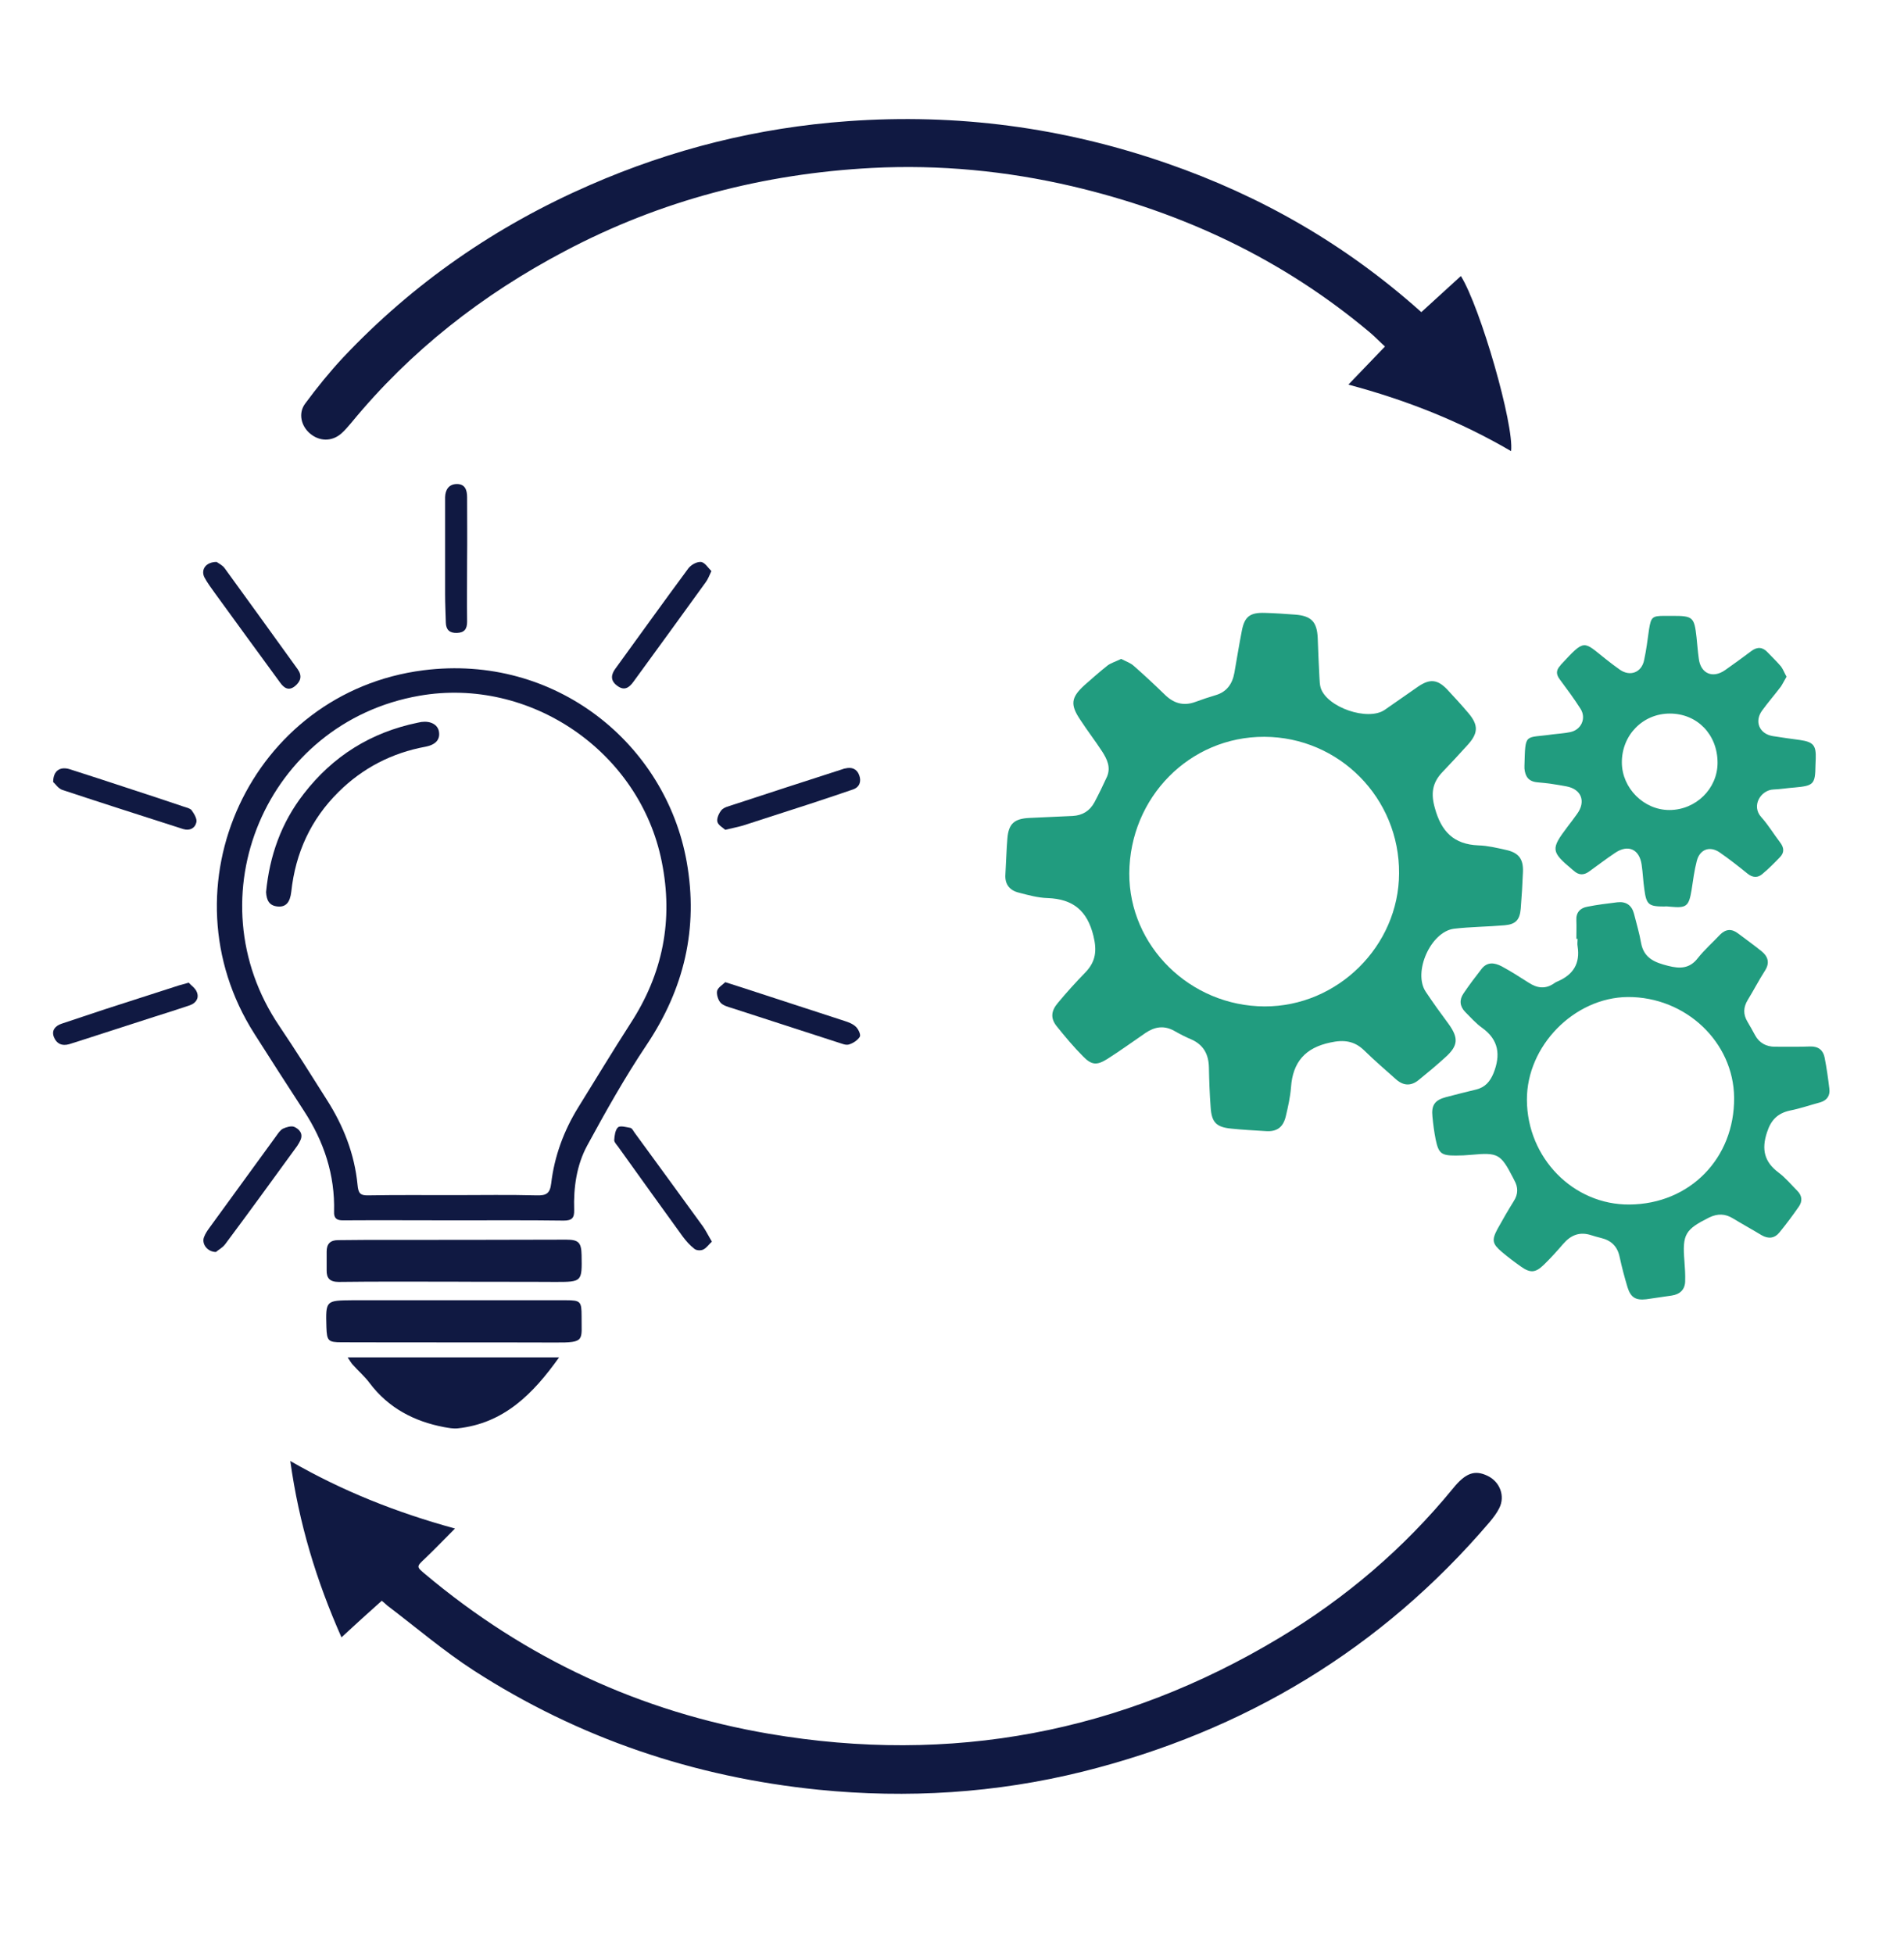
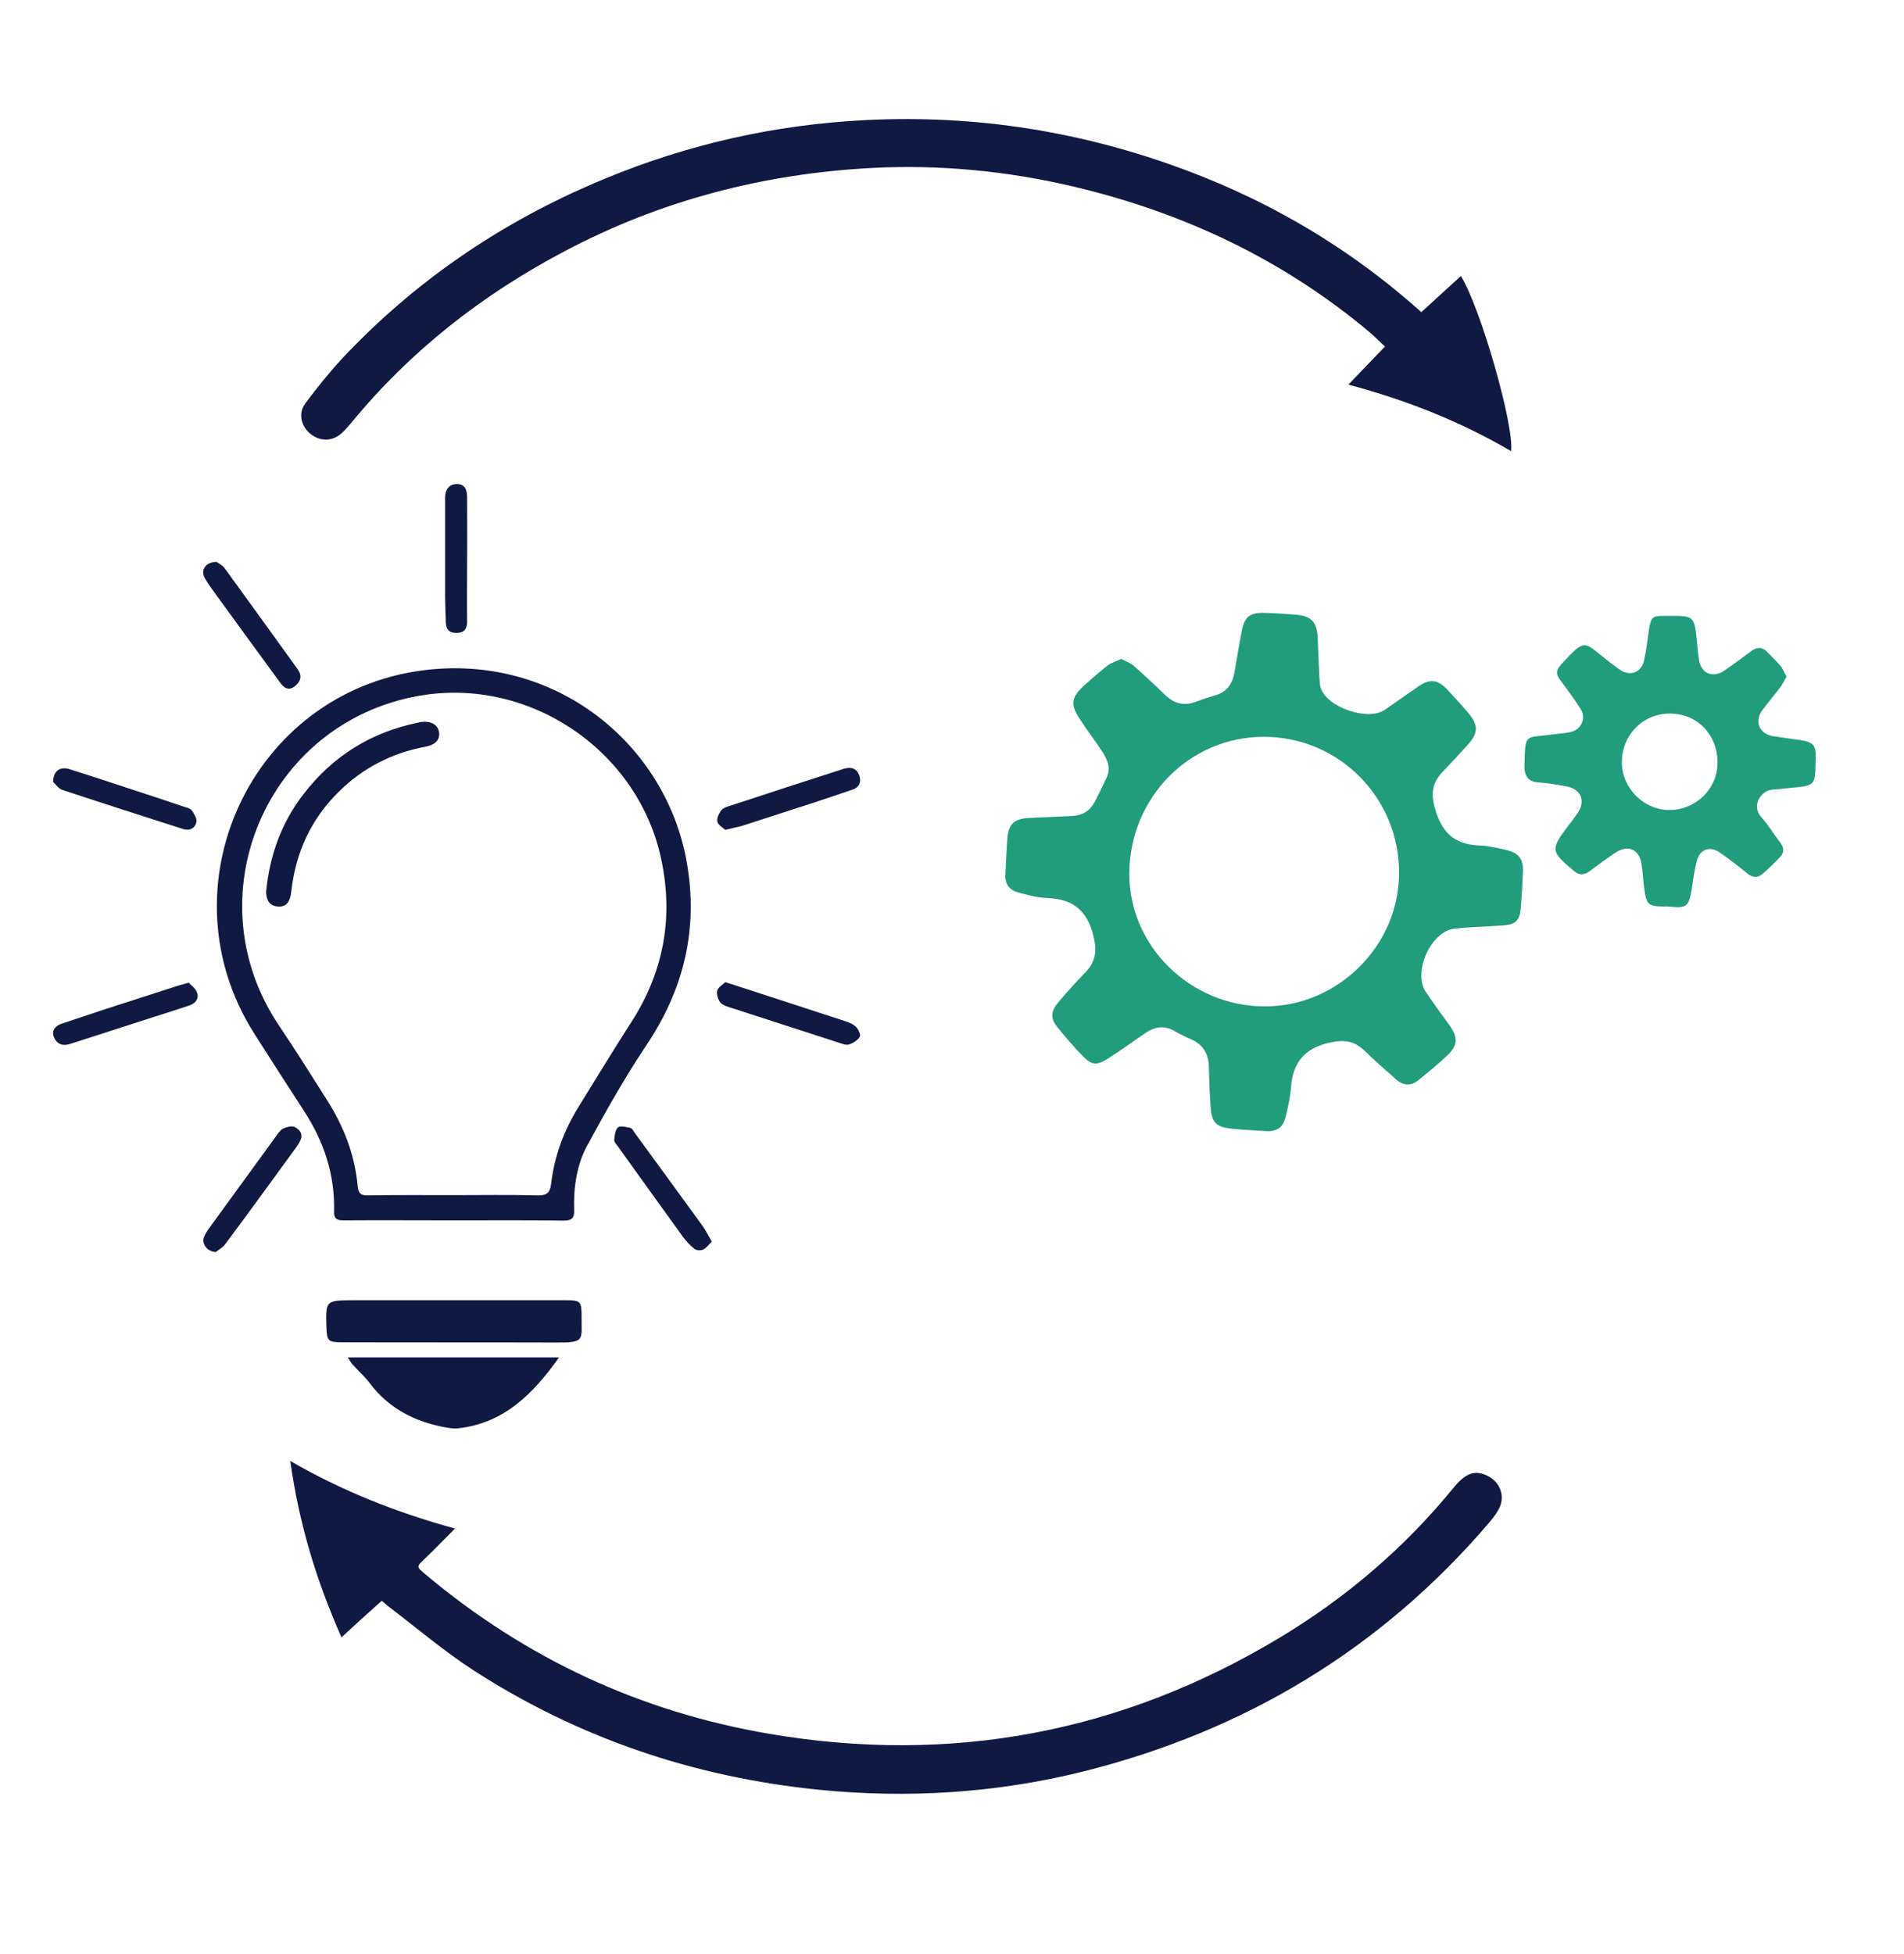
<svg xmlns="http://www.w3.org/2000/svg" version="1.1" id="Layer_1" x="0px" y="0px" viewBox="0 0 77 79" style="enable-background:new 0 0 77 79;" xml:space="preserve">
  <style type="text/css">
	.st0{fill:#219C7F;}
	.st1{fill:#101942;}
</style>
  <g id="_x36_y6kp1_00000031173247539121373060000009413659177391885954_">
    <g>
      <path class="st0" d="M45.34,26.64c0.19,0.1,0.38,0.16,0.52,0.29c0.42,0.37,0.83,0.75,1.23,1.14c0.36,0.36,0.76,0.49,1.25,0.31    c0.27-0.1,0.54-0.19,0.81-0.27c0.46-0.13,0.69-0.46,0.77-0.91c0.1-0.56,0.19-1.13,0.3-1.69c0.11-0.58,0.33-0.75,0.93-0.73    c0.41,0.01,0.82,0.04,1.23,0.07c0.65,0.05,0.88,0.29,0.91,0.94c0.02,0.54,0.04,1.07,0.07,1.61c0.01,0.14,0.01,0.28,0.05,0.41    c0.25,0.79,1.91,1.36,2.59,0.89c0.45-0.31,0.9-0.63,1.35-0.94c0.47-0.32,0.78-0.3,1.18,0.12c0.3,0.32,0.59,0.64,0.87,0.97    c0.39,0.47,0.38,0.79-0.03,1.25c-0.34,0.38-0.69,0.75-1.04,1.12c-0.41,0.43-0.47,0.87-0.3,1.46c0.26,0.94,0.76,1.46,1.76,1.5    c0.37,0.01,0.74,0.1,1.1,0.18c0.52,0.11,0.72,0.36,0.7,0.89c-0.02,0.5-0.05,1-0.09,1.49c-0.04,0.45-0.2,0.63-0.65,0.67    c-0.68,0.06-1.37,0.06-2.05,0.14c-0.94,0.12-1.67,1.76-1.14,2.55c0.3,0.45,0.61,0.88,0.93,1.31c0.4,0.56,0.38,0.87-0.13,1.33    c-0.35,0.32-0.71,0.62-1.08,0.92c-0.3,0.25-0.61,0.25-0.91-0.01c-0.44-0.39-0.88-0.77-1.3-1.18c-0.4-0.39-0.83-0.44-1.37-0.32    c-1.01,0.21-1.52,0.79-1.59,1.81c-0.03,0.39-0.12,0.79-0.21,1.17c-0.11,0.46-0.37,0.64-0.84,0.6c-0.46-0.03-0.92-0.05-1.38-0.1    c-0.59-0.06-0.78-0.25-0.82-0.86c-0.04-0.53-0.06-1.07-0.07-1.61c-0.01-0.52-0.21-0.91-0.7-1.13c-0.24-0.1-0.47-0.22-0.7-0.35    c-0.41-0.23-0.79-0.17-1.16,0.08c-0.51,0.35-1.02,0.72-1.54,1.05c-0.43,0.27-0.64,0.26-0.99-0.1c-0.38-0.38-0.72-0.79-1.06-1.21    c-0.26-0.32-0.24-0.62,0.04-0.95c0.35-0.42,0.72-0.83,1.1-1.22c0.43-0.44,0.49-0.88,0.34-1.49c-0.25-1.02-0.82-1.49-1.85-1.53    c-0.39-0.01-0.79-0.12-1.17-0.22c-0.37-0.09-0.57-0.34-0.54-0.74c0.03-0.48,0.04-0.97,0.08-1.45c0.05-0.6,0.28-0.8,0.89-0.83    c0.58-0.03,1.17-0.05,1.75-0.08c0.39-0.02,0.69-0.2,0.88-0.55c0.18-0.34,0.35-0.69,0.51-1.04c0.16-0.38,0-0.71-0.2-1.02    c-0.28-0.43-0.59-0.83-0.87-1.26c-0.43-0.63-0.39-0.92,0.16-1.42c0.31-0.27,0.62-0.55,0.94-0.8    C44.94,26.8,45.14,26.74,45.34,26.64z M51.13,29.79c-3.02-0.01-5.44,2.45-5.46,5.52c-0.01,2.94,2.46,5.37,5.47,5.38    c2.95,0.01,5.43-2.44,5.44-5.38C56.6,32.27,54.16,29.8,51.13,29.79z" />
      <path class="st1" d="M57.48,12.62c0.54-0.49,1.06-0.97,1.6-1.46c0.79,1.27,2.16,6.03,2.03,7.08c-2.05-1.2-4.22-2.06-6.58-2.69    c0.51-0.53,0.97-1.01,1.48-1.54c-0.21-0.19-0.4-0.39-0.6-0.56c-3.53-2.97-7.58-4.87-12.05-5.92C40.7,6.91,38,6.65,35.27,6.79    c-4.38,0.23-8.55,1.31-12.44,3.37c-3.32,1.75-6.23,4.02-8.62,6.93c-0.13,0.15-0.26,0.31-0.41,0.44c-0.38,0.33-0.88,0.32-1.26,0    c-0.36-0.3-0.49-0.82-0.2-1.21c0.48-0.65,0.99-1.28,1.54-1.87c2.84-3.01,6.19-5.32,9.98-6.97c3.32-1.45,6.79-2.32,10.42-2.58    c4.42-0.32,8.72,0.25,12.9,1.7C51,7.92,54.43,9.89,57.48,12.62z" />
      <path class="st1" d="M15.44,64.72c-0.55,0.49-1.07,0.96-1.63,1.48c-1.02-2.3-1.72-4.61-2.07-7.13c2.12,1.22,4.29,2.08,6.66,2.73    c-0.43,0.43-0.81,0.83-1.21,1.21c-0.35,0.33-0.36,0.33,0,0.63c4.06,3.41,8.7,5.57,13.92,6.46c7.35,1.25,14.24-0.04,20.63-3.88    c2.68-1.61,5.03-3.61,7.02-6.04c0.51-0.63,0.88-0.76,1.4-0.51c0.5,0.24,0.72,0.82,0.47,1.31c-0.1,0.2-0.24,0.38-0.38,0.55    c-4.39,5.15-9.93,8.47-16.47,10.1c-3.51,0.87-7.08,1.09-10.68,0.73c-5.03-0.51-9.69-2.08-13.94-4.82    c-1.22-0.79-2.33-1.74-3.49-2.62C15.6,64.86,15.54,64.8,15.44,64.72z" />
-       <path class="st0" d="M63.75,37.96c0-0.25,0.01-0.5,0-0.75c-0.02-0.32,0.16-0.5,0.44-0.55c0.4-0.08,0.81-0.13,1.22-0.18    c0.35-0.04,0.58,0.12,0.67,0.46c0.1,0.4,0.22,0.79,0.29,1.2c0.12,0.62,0.58,0.78,1.09,0.91c0.47,0.12,0.87,0.12,1.2-0.31    c0.27-0.34,0.6-0.63,0.9-0.95c0.23-0.23,0.47-0.25,0.73-0.05c0.32,0.24,0.64,0.47,0.95,0.72c0.26,0.21,0.34,0.47,0.14,0.78    c-0.25,0.39-0.46,0.8-0.7,1.19c-0.18,0.3-0.19,0.58-0.01,0.88c0.11,0.18,0.21,0.37,0.31,0.55c0.17,0.31,0.45,0.46,0.8,0.46    c0.47,0,0.95,0.01,1.42-0.01c0.34-0.01,0.53,0.15,0.59,0.45c0.08,0.41,0.14,0.83,0.19,1.25c0.04,0.28-0.09,0.48-0.37,0.56    c-0.41,0.11-0.81,0.25-1.22,0.33c-0.5,0.11-0.77,0.38-0.93,0.88c-0.23,0.69-0.11,1.2,0.47,1.63c0.28,0.21,0.5,0.48,0.75,0.73    c0.2,0.2,0.22,0.42,0.07,0.64c-0.25,0.36-0.51,0.71-0.78,1.04c-0.2,0.25-0.45,0.28-0.73,0.12c-0.38-0.23-0.78-0.45-1.16-0.68    c-0.31-0.19-0.61-0.2-0.95-0.04c-0.98,0.49-1.1,0.68-1.01,1.77c0.02,0.27,0.04,0.55,0.03,0.82c-0.01,0.33-0.21,0.52-0.54,0.57    c-0.34,0.05-0.69,0.1-1.03,0.15c-0.43,0.05-0.63-0.07-0.76-0.48c-0.12-0.4-0.23-0.81-0.32-1.23c-0.09-0.43-0.34-0.67-0.76-0.77    c-0.13-0.03-0.26-0.07-0.39-0.11c-0.46-0.15-0.82-0.01-1.13,0.35c-0.25,0.29-0.51,0.58-0.79,0.85c-0.33,0.32-0.54,0.34-0.92,0.07    c-0.27-0.19-0.52-0.38-0.77-0.59c-0.39-0.33-0.42-0.48-0.18-0.93c0.21-0.38,0.43-0.76,0.66-1.13c0.18-0.28,0.18-0.56,0.02-0.84    c-0.02-0.03-0.03-0.07-0.05-0.1c-0.5-0.97-0.61-1.03-1.69-0.93c-0.21,0.02-0.42,0.03-0.63,0.03c-0.58,0-0.69-0.08-0.81-0.65    c-0.06-0.3-0.1-0.61-0.13-0.92c-0.05-0.46,0.09-0.67,0.54-0.79c0.41-0.11,0.82-0.21,1.23-0.31c0.36-0.09,0.56-0.32,0.7-0.66    c0.29-0.73,0.22-1.35-0.47-1.84c-0.25-0.18-0.46-0.42-0.68-0.64c-0.22-0.23-0.24-0.49-0.06-0.75c0.23-0.34,0.48-0.67,0.73-0.99    c0.23-0.29,0.52-0.25,0.81-0.1c0.37,0.2,0.73,0.43,1.09,0.66c0.35,0.23,0.69,0.27,1.04,0.02c0.04-0.03,0.08-0.05,0.13-0.07    c0.63-0.27,0.92-0.72,0.81-1.42c-0.02-0.1,0-0.2,0-0.3C63.76,37.96,63.76,37.96,63.75,37.96z M65.9,48.7    c2.44-0.02,4.25-1.87,4.23-4.32c-0.02-2.25-1.96-4.08-4.3-4.07c-2.17,0.02-4.09,1.98-4.08,4.16C61.76,46.82,63.63,48.72,65.9,48.7    z" />
      <path class="st0" d="M72.25,27.36c-0.09,0.15-0.15,0.28-0.23,0.4c-0.25,0.33-0.52,0.64-0.76,0.97c-0.32,0.44-0.11,0.94,0.43,1.03    c0.37,0.06,0.74,0.11,1.11,0.16c0.54,0.08,0.65,0.22,0.63,0.76c0,0.09-0.01,0.17-0.01,0.26c-0.01,0.77-0.07,0.83-0.85,0.9    c-0.29,0.02-0.57,0.07-0.85,0.08c-0.51,0.02-0.91,0.66-0.49,1.12c0.28,0.31,0.5,0.68,0.76,1.02c0.16,0.21,0.18,0.41-0.01,0.6    c-0.22,0.23-0.45,0.46-0.7,0.67c-0.19,0.17-0.4,0.16-0.61-0.01c-0.37-0.3-0.74-0.59-1.13-0.86c-0.4-0.27-0.8-0.12-0.92,0.35    c-0.1,0.38-0.15,0.78-0.21,1.17c-0.11,0.66-0.2,0.74-0.85,0.68c-0.09-0.01-0.17-0.02-0.26-0.01c-0.62,0-0.72-0.07-0.8-0.69    c-0.05-0.33-0.06-0.67-0.11-1c-0.09-0.63-0.55-0.83-1.07-0.48c-0.36,0.24-0.71,0.51-1.06,0.76c-0.21,0.15-0.41,0.15-0.61-0.03    c-0.02-0.02-0.04-0.03-0.06-0.05c-0.87-0.73-0.88-0.83-0.2-1.73c0.13-0.17,0.26-0.34,0.38-0.51c0.38-0.51,0.19-1.02-0.44-1.13    c-0.38-0.07-0.76-0.13-1.15-0.16c-0.36-0.03-0.5-0.23-0.53-0.56c0-0.04,0-0.07,0-0.11c0.04-1.37,0-1.1,1.15-1.27    c0.23-0.03,0.47-0.04,0.7-0.09c0.45-0.09,0.66-0.56,0.42-0.94c-0.26-0.41-0.55-0.8-0.84-1.19c-0.16-0.21-0.15-0.38,0.02-0.56    c0.01-0.01,0.01-0.02,0.02-0.03c0.99-1.07,0.9-0.96,1.81-0.24c0.19,0.15,0.37,0.29,0.57,0.43c0.42,0.3,0.89,0.12,0.99-0.38    c0.09-0.41,0.14-0.83,0.2-1.25c0.08-0.49,0.13-0.54,0.62-0.54c0.11,0,0.22,0,0.34,0c0.81,0,0.87,0.05,0.96,0.87    c0.03,0.28,0.05,0.57,0.09,0.85c0.07,0.61,0.56,0.83,1.07,0.47c0.36-0.25,0.71-0.51,1.06-0.77c0.24-0.18,0.46-0.16,0.66,0.06    c0.18,0.19,0.37,0.37,0.54,0.57C72.12,27.08,72.17,27.22,72.25,27.36z M69.46,30.84c0-1.14-0.82-1.99-1.93-1.99    c-1.09,0-1.95,0.87-1.94,1.99c0.01,1.03,0.89,1.91,1.92,1.91C68.58,32.75,69.46,31.89,69.46,30.84z" />
      <path class="st1" d="M18.35,49.34c-1.5,0-2.99-0.01-4.49,0c-0.26,0-0.36-0.1-0.35-0.35c0.04-1.49-0.41-2.84-1.22-4.08    c-0.67-1.03-1.34-2.07-2-3.11c-3.78-5.93-0.14-13.81,6.83-14.7c5.35-0.68,9.8,2.98,10.65,7.74c0.48,2.69-0.1,5.14-1.63,7.42    c-0.87,1.3-1.64,2.67-2.39,4.05c-0.43,0.79-0.56,1.7-0.53,2.61c0.01,0.32-0.09,0.43-0.42,0.43    C21.32,49.33,19.84,49.34,18.35,49.34C18.35,49.34,18.35,49.34,18.35,49.34z M18.37,48.32C18.37,48.32,18.37,48.32,18.37,48.32    c1.11,0,2.22-0.02,3.33,0.01c0.39,0.01,0.54-0.07,0.59-0.48c0.13-1.1,0.51-2.13,1.09-3.07c0.7-1.13,1.39-2.27,2.11-3.39    c1.32-2.02,1.75-4.2,1.27-6.56c-0.89-4.45-5.33-7.48-9.8-6.7c-6.2,1.08-9.19,8.15-5.66,13.36c0.66,0.98,1.29,1.98,1.92,2.98    c0.67,1.05,1.12,2.19,1.24,3.44c0.03,0.32,0.1,0.43,0.43,0.42C16.05,48.31,17.21,48.32,18.37,48.32z" />
      <path class="st1" d="M18.37,52.57c1.51,0,3.02,0,4.52,0c0.59,0,0.63,0.05,0.63,0.65c-0.01,0.97,0.17,1.07-1.07,1.06    c-2.88-0.01-5.76,0-8.64-0.01c-0.54,0-0.59-0.06-0.61-0.61c-0.03-1.08-0.03-1.08,1.05-1.09C15.63,52.57,17,52.57,18.37,52.57    C18.37,52.57,18.37,52.57,18.37,52.57z" />
-       <path class="st1" d="M18.3,51.82c-1.53,0-3.07-0.01-4.6,0.01c-0.36,0-0.5-0.15-0.49-0.48c0-0.25,0-0.5,0-0.75    c0-0.31,0.15-0.46,0.46-0.46c0.39,0,0.77-0.01,1.16-0.01c2.69,0,5.38,0,8.07-0.01c0.5,0,0.61,0.12,0.62,0.62    c0.02,1.09,0.02,1.09-1.07,1.09C21.06,51.82,19.68,51.83,18.3,51.82C18.3,51.82,18.3,51.82,18.3,51.82z" />
      <path class="st1" d="M22.61,54.88c-1.06,1.49-2.24,2.67-4.1,2.87c-0.18,0.02-0.37-0.02-0.55-0.05c-1.21-0.23-2.25-0.77-3.01-1.78    c-0.2-0.27-0.46-0.49-0.68-0.74c-0.07-0.07-0.12-0.17-0.21-0.3C16.94,54.88,19.74,54.88,22.61,54.88z" />
-       <path class="st1" d="M28.77,23.09c-0.09,0.19-0.14,0.33-0.23,0.45c-0.97,1.34-1.94,2.68-2.92,4.02c-0.18,0.25-0.38,0.39-0.68,0.15    c-0.27-0.21-0.22-0.45-0.05-0.68c0.98-1.35,1.95-2.7,2.94-4.04c0.11-0.15,0.34-0.28,0.51-0.27C28.5,22.73,28.63,22.95,28.77,23.09    z" />
      <path class="st1" d="M8.73,50.62c-0.36-0.01-0.58-0.34-0.48-0.6c0.05-0.14,0.14-0.27,0.22-0.38c0.9-1.24,1.8-2.47,2.7-3.71    c0.08-0.11,0.16-0.24,0.28-0.3c0.13-0.06,0.33-0.12,0.45-0.07c0.2,0.09,0.37,0.27,0.25,0.54c-0.04,0.08-0.08,0.16-0.13,0.23    c-0.97,1.33-1.93,2.66-2.91,3.97C9,50.45,8.82,50.54,8.73,50.62z" />
      <path class="st1" d="M29.33,39.71c0.29,0.09,0.5,0.16,0.72,0.23c1.37,0.45,2.74,0.89,4.11,1.34c0.16,0.05,0.34,0.12,0.46,0.24    c0.1,0.1,0.2,0.32,0.15,0.4c-0.09,0.14-0.27,0.26-0.44,0.31c-0.13,0.04-0.29-0.04-0.43-0.08c-1.43-0.46-2.86-0.93-4.29-1.39    c-0.16-0.05-0.36-0.1-0.47-0.22c-0.1-0.11-0.17-0.34-0.14-0.48C29.04,39.92,29.23,39.81,29.33,39.71z" />
      <path class="st1" d="M8.76,22.72c0.07,0.05,0.24,0.13,0.33,0.26c0.99,1.36,1.97,2.72,2.95,4.08c0.19,0.27,0.12,0.49-0.11,0.68    c-0.26,0.21-0.45,0.07-0.6-0.14c-0.88-1.2-1.76-2.41-2.64-3.62c-0.15-0.21-0.31-0.42-0.43-0.65C8.12,23.02,8.33,22.72,8.76,22.72z    " />
      <path class="st1" d="M7.63,39.73c0.1,0.11,0.27,0.22,0.33,0.38c0.1,0.24-0.03,0.44-0.27,0.53c-0.47,0.16-0.94,0.31-1.42,0.46    c-1.05,0.34-2.11,0.68-3.16,1.02c-0.11,0.03-0.21,0.07-0.32,0.1c-0.29,0.08-0.5-0.02-0.61-0.29c-0.11-0.28,0.07-0.46,0.31-0.54    c0.59-0.2,1.18-0.39,1.77-0.59c0.99-0.32,1.99-0.64,2.98-0.96C7.34,39.81,7.44,39.79,7.63,39.73z" />
      <path class="st1" d="M28.79,50.2c-0.13,0.12-0.22,0.26-0.35,0.32c-0.1,0.05-0.28,0.04-0.36-0.03c-0.18-0.14-0.34-0.32-0.48-0.51    c-0.87-1.2-1.73-2.4-2.59-3.6c-0.06-0.09-0.17-0.19-0.17-0.28c0.01-0.18,0.04-0.41,0.15-0.52c0.09-0.08,0.33-0.01,0.5,0.02    c0.07,0.01,0.12,0.12,0.17,0.19c0.92,1.26,1.85,2.53,2.77,3.8C28.55,49.76,28.65,49.97,28.79,50.2z" />
      <path class="st1" d="M29.33,33.55c-0.1-0.09-0.29-0.19-0.32-0.33c-0.03-0.14,0.07-0.35,0.17-0.47c0.1-0.11,0.28-0.15,0.43-0.2    c1.49-0.49,2.97-0.97,4.46-1.45c0.04-0.01,0.07-0.03,0.11-0.03c0.27-0.07,0.48,0.02,0.57,0.28c0.09,0.25,0.01,0.48-0.26,0.57    c-0.59,0.2-1.17,0.4-1.76,0.59c-0.9,0.29-1.79,0.58-2.69,0.87C29.83,33.44,29.62,33.48,29.33,33.55z" />
      <path class="st1" d="M2.15,31.62c0-0.46,0.28-0.64,0.67-0.52c0.85,0.27,1.7,0.55,2.55,0.83c0.68,0.22,1.37,0.45,2.05,0.68    c0.12,0.04,0.27,0.07,0.33,0.15c0.1,0.14,0.23,0.35,0.19,0.49c-0.05,0.23-0.26,0.35-0.53,0.27C5.79,33,4.16,32.48,2.53,31.94    C2.36,31.89,2.24,31.69,2.15,31.62z" />
      <path class="st1" d="M18.89,22.64c0,0.83-0.01,1.67,0,2.5c0,0.29-0.11,0.44-0.41,0.45c-0.3,0.01-0.44-0.13-0.45-0.41    c-0.01-0.39-0.03-0.77-0.03-1.16c0-1.27,0-2.54,0-3.81c0-0.04,0-0.07,0-0.11c0.01-0.3,0.15-0.52,0.46-0.53    c0.34-0.01,0.43,0.23,0.43,0.53C18.89,20.94,18.9,21.79,18.89,22.64C18.89,22.64,18.89,22.64,18.89,22.64z" />
      <path class="st1" d="M10.76,36.07c0.14-1.46,0.61-2.8,1.52-3.97c1.18-1.53,2.72-2.49,4.61-2.88c0.05-0.01,0.1-0.02,0.15-0.03    c0.38-0.05,0.66,0.11,0.71,0.38c0.06,0.33-0.13,0.54-0.54,0.62c-1.36,0.25-2.54,0.86-3.52,1.83c-1.12,1.11-1.74,2.46-1.91,4.03    c-0.05,0.44-0.22,0.63-0.55,0.6C10.88,36.62,10.78,36.39,10.76,36.07z" />
    </g>
  </g>
</svg>